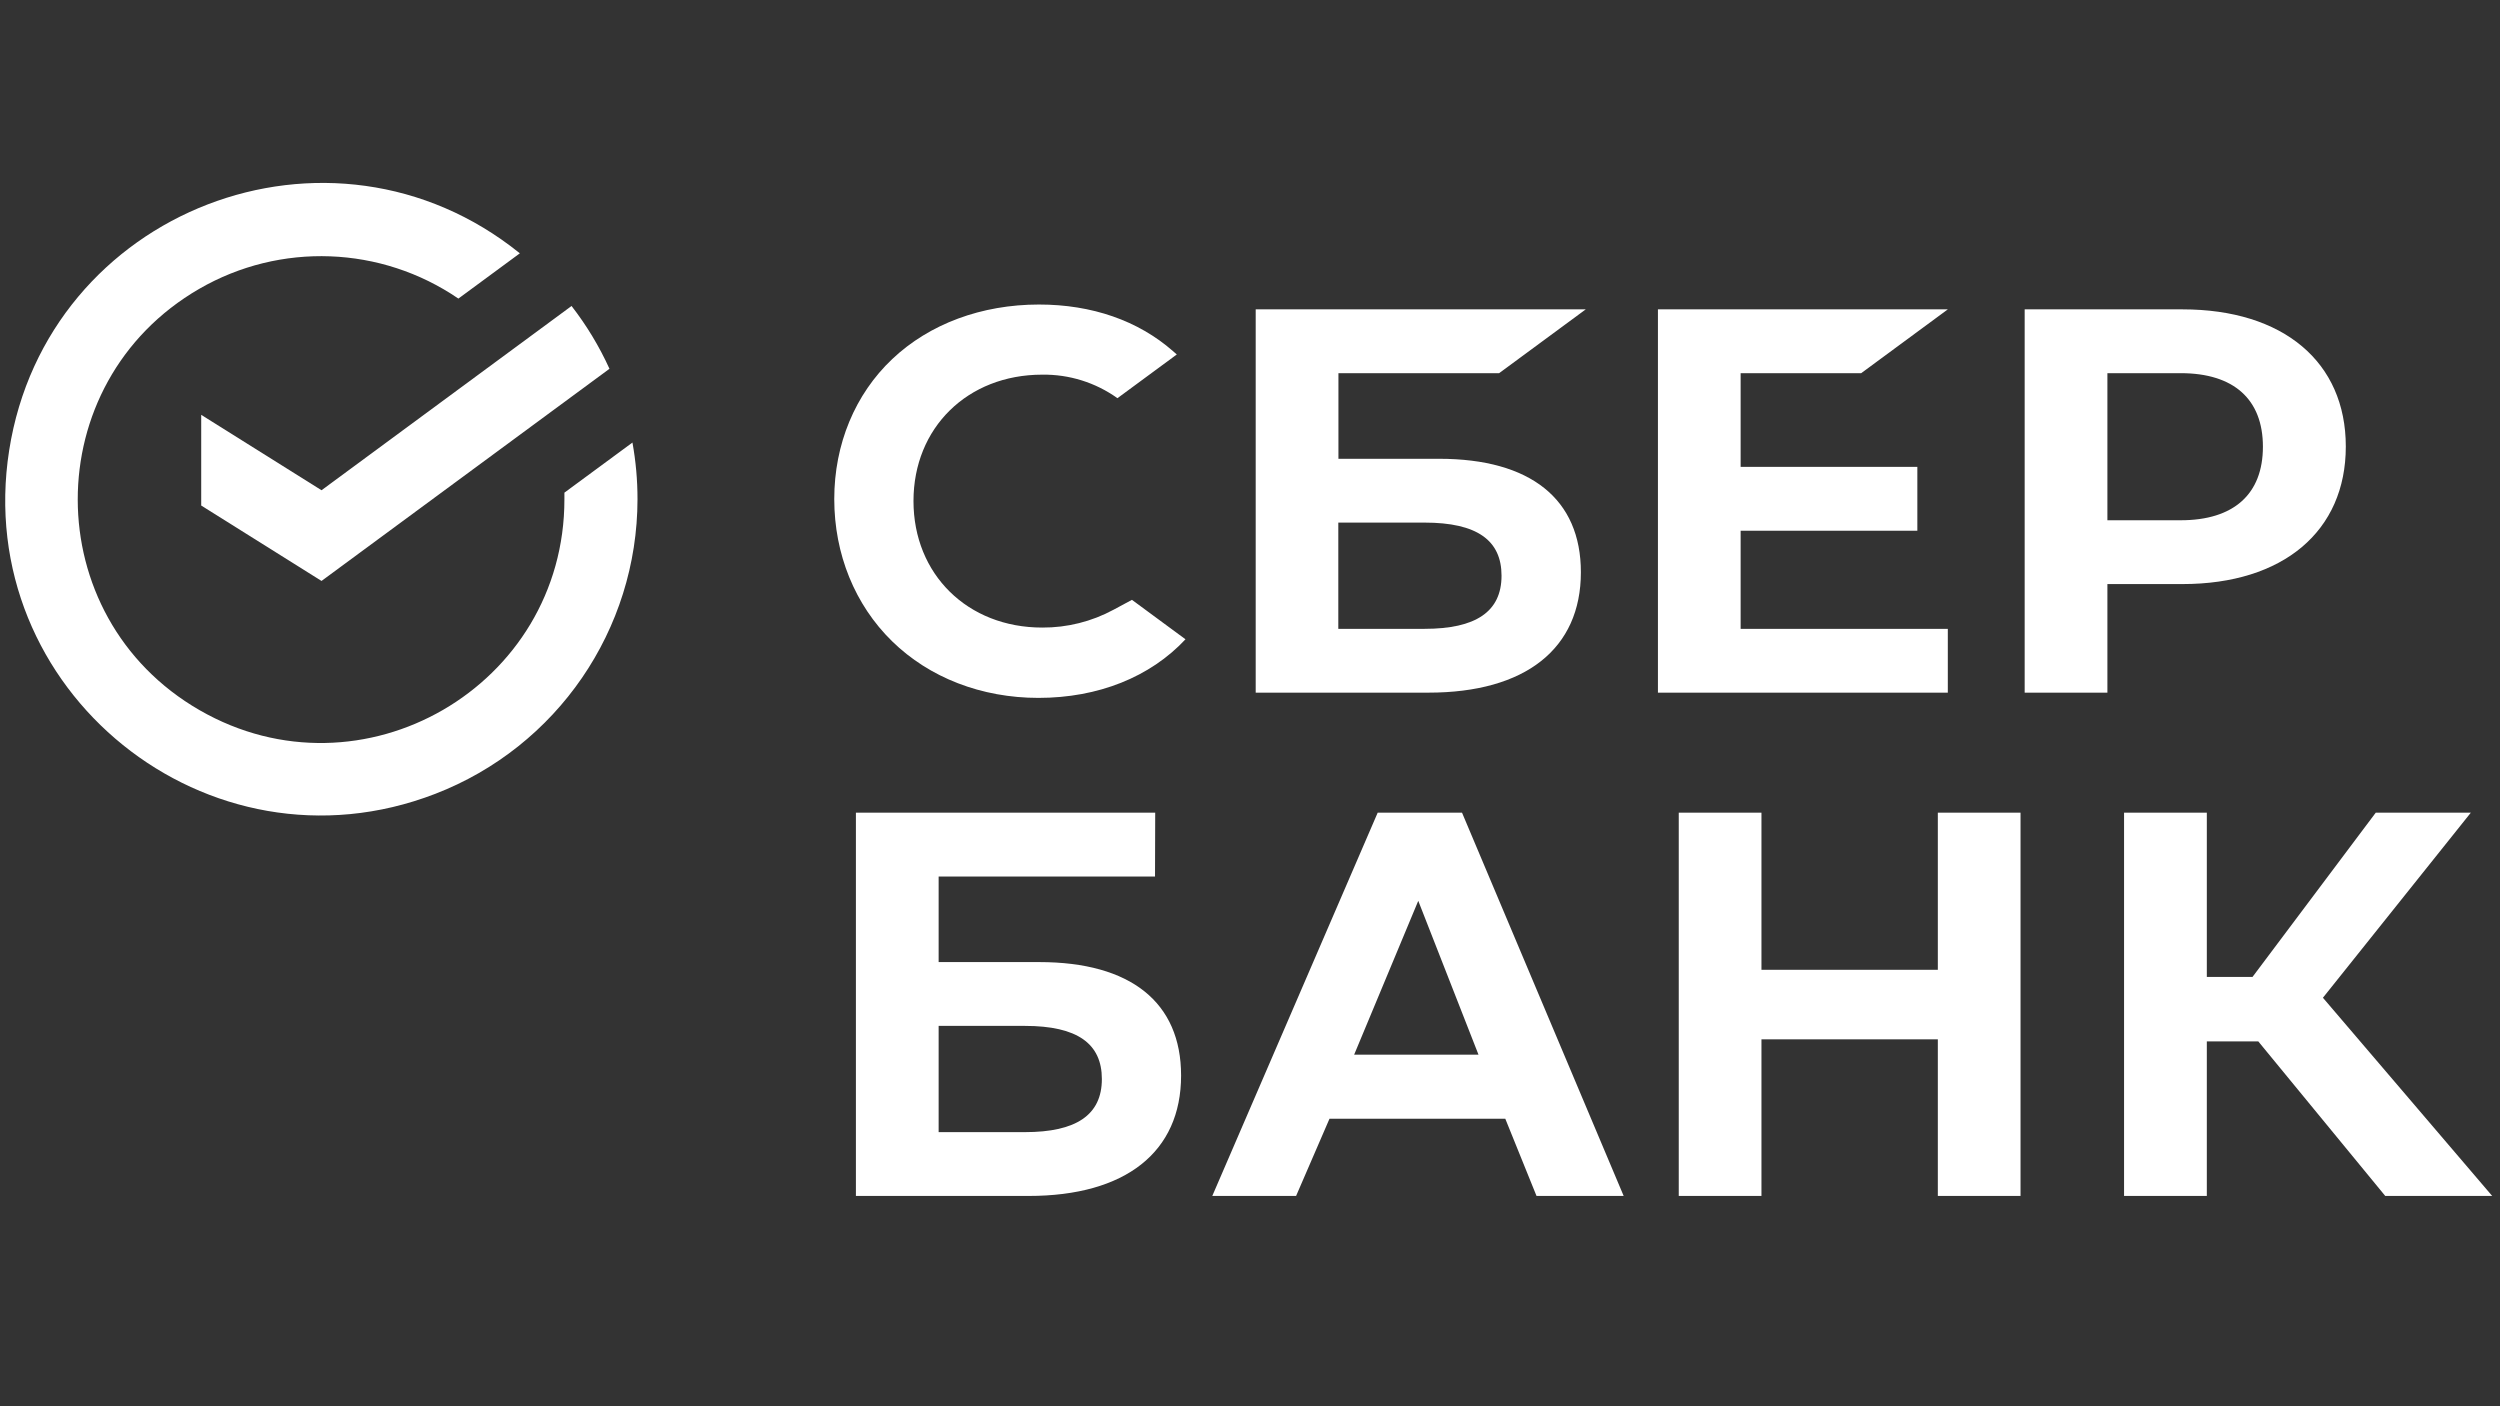
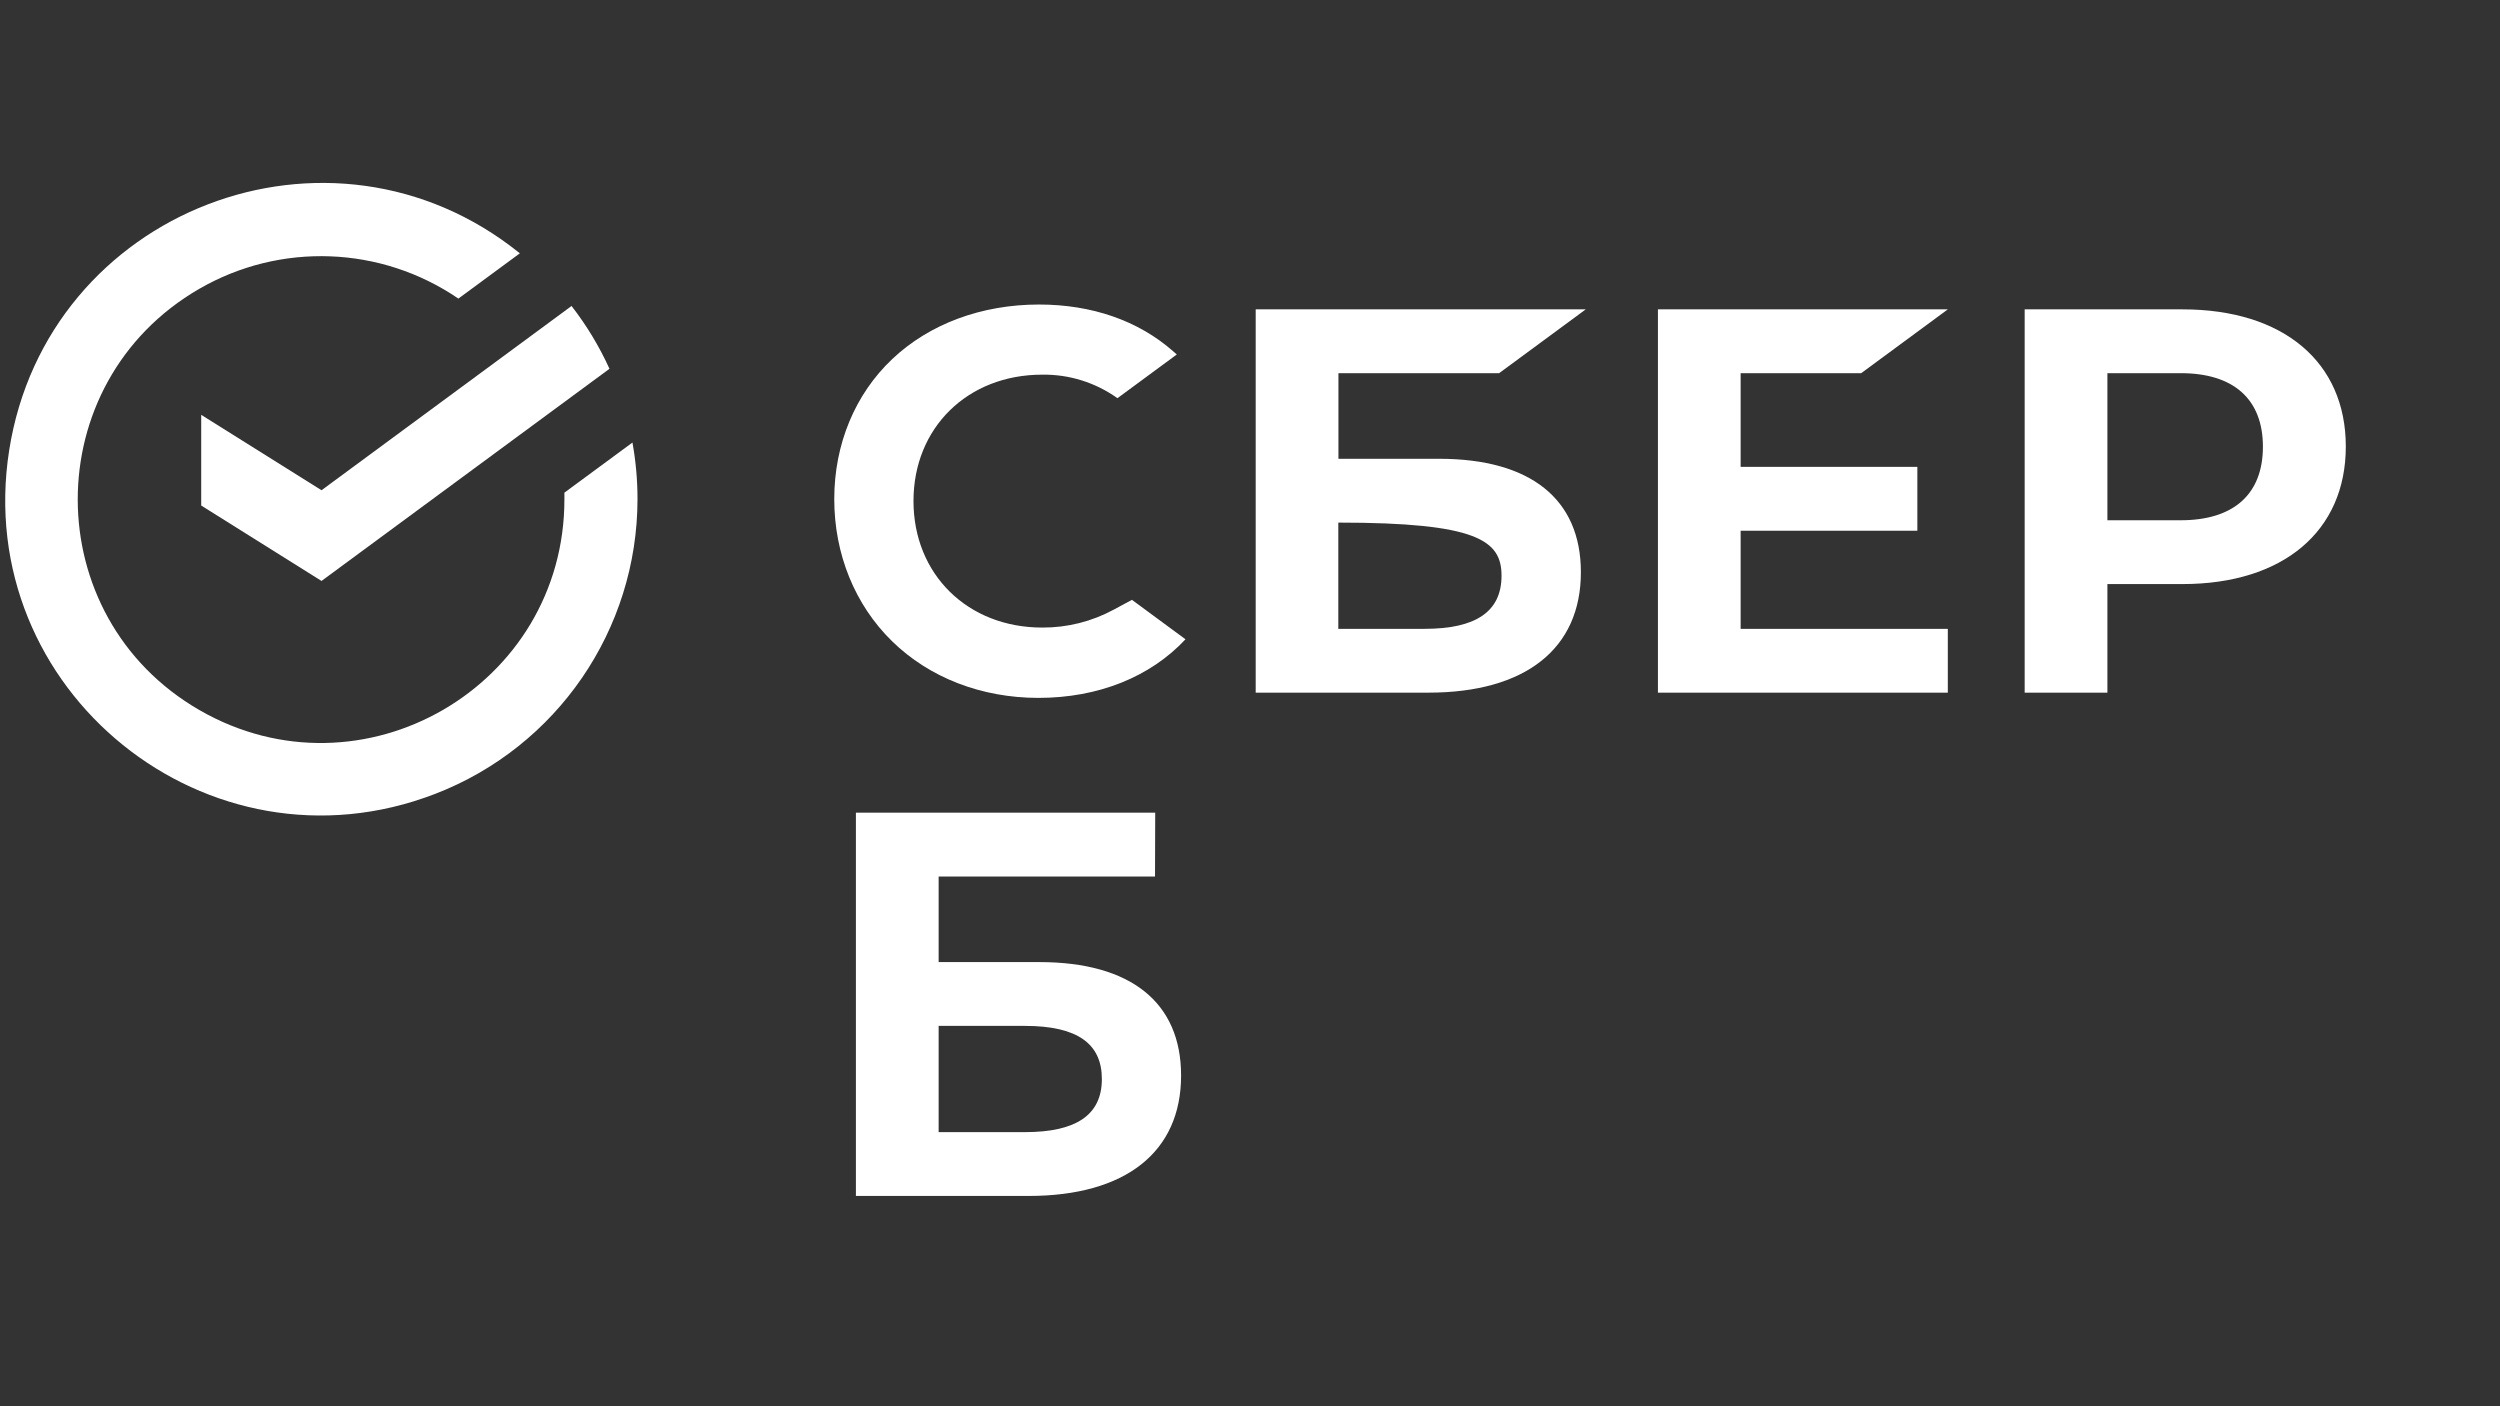
<svg xmlns="http://www.w3.org/2000/svg" viewBox="1040 1960 1920 1080" width="1920" height="1080">
  <rect x="1040" y="1960" width="1920" height="1080" fill="#333333" stroke="none" />
-   <path fill="rgb(255, 255, 255)" stroke="none" fill-opacity="1" stroke-width="1" stroke-opacity="1" color="rgb(51, 51, 51)" class="cls-1" id="tSvg584e6da552" title="Path 1" d="M 2329.284 2584.147 C 2329.284 2682.26 2329.284 2780.374 2329.284 2878.487 C 2350.456 2878.487 2371.627 2878.487 2392.799 2878.487 C 2392.799 2838.399 2392.799 2798.311 2392.799 2758.223 C 2437.95 2758.223 2483.101 2758.223 2528.251 2758.223 C 2528.251 2798.311 2528.251 2838.399 2528.251 2878.487 C 2549.423 2878.487 2570.595 2878.487 2591.767 2878.487 C 2591.767 2780.374 2591.767 2682.26 2591.767 2584.147 C 2570.595 2584.147 2549.423 2584.147 2528.251 2584.147 C 2528.251 2624.372 2528.251 2664.598 2528.251 2704.823 C 2483.101 2704.823 2437.95 2704.823 2392.799 2704.823 C 2392.799 2664.598 2392.799 2624.372 2392.799 2584.147C 2371.627 2584.147 2350.456 2584.147 2329.284 2584.147Z" style="" />
-   <path fill="rgb(255, 255, 255)" stroke="none" fill-opacity="1" stroke-width="1" stroke-opacity="1" color="rgb(51, 51, 51)" class="cls-1" id="tSvgaabff22aa1" title="Path 2" d="M 2734.84 2759.776 C 2748.01 2759.776 2761.181 2759.776 2774.352 2759.776 C 2806.857 2799.346 2839.363 2838.916 2871.869 2878.487 C 2899.246 2878.487 2926.623 2878.487 2954 2878.487 C 2910.669 2827.748 2867.339 2777.009 2824.008 2726.27 C 2861.87 2678.896 2899.732 2631.521 2937.593 2584.147 C 2913.25 2584.147 2888.907 2584.147 2864.564 2584.147 C 2833.013 2626.2 2801.461 2668.253 2769.91 2710.306 C 2758.22 2710.306 2746.53 2710.306 2734.84 2710.306 C 2734.84 2668.253 2734.84 2626.2 2734.84 2584.147 C 2713.652 2584.147 2692.464 2584.147 2671.276 2584.147 C 2671.276 2682.26 2671.276 2780.374 2671.276 2878.487 C 2692.464 2878.487 2713.652 2878.487 2734.84 2878.487C 2734.84 2838.916 2734.84 2799.346 2734.84 2759.776Z" style="" />
-   <path fill="rgb(255, 255, 255)" stroke="none" fill-opacity="1" stroke-width="1" stroke-opacity="1" color="rgb(51, 51, 51)" class="cls-1" id="tSvgd55d2d4235" title="Path 3" d="M 2220.044 2878.487 C 2242.356 2878.487 2264.669 2878.487 2286.981 2878.487 C 2245.6 2780.374 2204.22 2682.26 2162.839 2584.147 C 2141.246 2584.147 2119.654 2584.147 2098.062 2584.147 C 2055.718 2682.26 2013.375 2780.374 1971.031 2878.487 C 1992.486 2878.487 2013.941 2878.487 2035.396 2878.487 C 2043.947 2858.722 2052.498 2838.957 2061.049 2819.192 C 2106.055 2819.192 2151.06 2819.192 2196.065 2819.192C 2204.058 2838.957 2212.051 2858.722 2220.044 2878.487Z M 2079.98 2769.99 C 2096.395 2730.605 2112.81 2691.221 2129.224 2651.836 C 2144.644 2691.221 2160.064 2730.605 2175.484 2769.99C 2143.649 2769.99 2111.815 2769.99 2079.98 2769.99Z" style="" />
  <path fill="rgb(255, 255, 255)" stroke="none" fill-opacity="1" stroke-width="1" stroke-opacity="1" color="rgb(51, 51, 51)" class="cls-1" id="tSvg895ea6fa74" title="Path 4" d="M 1838.176 2698.879 C 1812.409 2698.879 1786.642 2698.879 1760.875 2698.879 C 1760.875 2676.971 1760.875 2655.063 1760.875 2633.155 C 1816.268 2633.155 1871.661 2633.155 1927.053 2633.155 C 1927.102 2616.819 1927.151 2600.483 1927.199 2584.147 C 1850.578 2584.147 1773.957 2584.147 1697.336 2584.147 C 1697.336 2682.26 1697.336 2780.374 1697.336 2878.487 C 1741.556 2878.487 1785.776 2878.487 1829.997 2878.487 C 1904.409 2878.487 1947.076 2844.788 1947.076 2786.026C 1947.076 2729.837 1908.414 2698.879 1838.176 2698.879Z M 1827.133 2829.479 C 1805.047 2829.479 1782.961 2829.479 1760.875 2829.479 C 1760.875 2802.282 1760.875 2775.085 1760.875 2747.887 C 1782.961 2747.887 1805.047 2747.887 1827.133 2747.887 C 1867.446 2747.887 1886.231 2761.547 1886.231 2788.695C 1886.231 2816.426 1866.354 2829.479 1827.133 2829.479Z" style="" />
  <path fill="rgb(255, 255, 255)" stroke="none" fill-opacity="1" stroke-width="1" stroke-opacity="1" color="rgb(51, 51, 51)" class="cls-1" id="tSvg6abe18e432" title="Path 5" d="M 2469.396 2246.597 C 2491.571 2230.261 2513.746 2213.925 2535.921 2197.589 C 2461.711 2197.589 2387.5 2197.589 2313.29 2197.589 C 2313.29 2295.71 2313.29 2393.832 2313.29 2491.953 C 2387.5 2491.953 2461.711 2491.953 2535.921 2491.953 C 2535.921 2475.617 2535.921 2459.281 2535.921 2442.945 C 2482.882 2442.945 2429.844 2442.945 2376.805 2442.945 C 2376.805 2417.826 2376.805 2392.707 2376.805 2367.589 C 2422.045 2367.589 2467.285 2367.589 2512.524 2367.589 C 2512.524 2351.245 2512.524 2334.9 2512.524 2318.556 C 2467.285 2318.556 2422.045 2318.556 2376.805 2318.556 C 2376.805 2294.57 2376.805 2270.583 2376.805 2246.597C 2407.669 2246.597 2438.532 2246.597 2469.396 2246.597Z" style="" />
-   <path fill="rgb(255, 255, 255)" stroke="none" fill-opacity="1" stroke-width="1" stroke-opacity="1" color="rgb(51, 51, 51)" class="cls-1" id="tSvg696b5a9be" title="Path 6" d="M 2145.219 2312.345 C 2119.452 2312.345 2093.685 2312.345 2067.918 2312.345 C 2067.918 2290.429 2067.918 2268.513 2067.918 2246.597 C 2109.056 2246.597 2150.194 2246.597 2191.332 2246.597 C 2213.507 2230.261 2235.682 2213.925 2257.857 2197.589 C 2173.364 2197.589 2088.871 2197.589 2004.378 2197.589 C 2004.378 2295.71 2004.378 2393.832 2004.378 2491.953 C 2048.599 2491.953 2092.819 2491.953 2137.04 2491.953 C 2211.452 2491.953 2254.119 2458.254 2254.119 2399.493C 2254.119 2343.279 2215.457 2312.345 2145.219 2312.345Z M 2134.079 2442.945 C 2111.993 2442.945 2089.907 2442.945 2067.821 2442.945 C 2067.821 2415.748 2067.821 2388.551 2067.821 2361.354 C 2089.907 2361.354 2111.993 2361.354 2134.079 2361.354 C 2174.391 2361.354 2193.177 2374.989 2193.177 2402.137C 2193.177 2429.868 2173.299 2442.945 2134.079 2442.945Z" style="" />
+   <path fill="rgb(255, 255, 255)" stroke="none" fill-opacity="1" stroke-width="1" stroke-opacity="1" color="rgb(51, 51, 51)" class="cls-1" id="tSvg696b5a9be" title="Path 6" d="M 2145.219 2312.345 C 2119.452 2312.345 2093.685 2312.345 2067.918 2312.345 C 2067.918 2290.429 2067.918 2268.513 2067.918 2246.597 C 2109.056 2246.597 2150.194 2246.597 2191.332 2246.597 C 2213.507 2230.261 2235.682 2213.925 2257.857 2197.589 C 2173.364 2197.589 2088.871 2197.589 2004.378 2197.589 C 2004.378 2295.71 2004.378 2393.832 2004.378 2491.953 C 2048.599 2491.953 2092.819 2491.953 2137.04 2491.953 C 2211.452 2491.953 2254.119 2458.254 2254.119 2399.493C 2254.119 2343.279 2215.457 2312.345 2145.219 2312.345Z M 2134.079 2442.945 C 2111.993 2442.945 2089.907 2442.945 2067.821 2442.945 C 2067.821 2415.748 2067.821 2388.551 2067.821 2361.354 C 2174.391 2361.354 2193.177 2374.989 2193.177 2402.137C 2193.177 2429.868 2173.299 2442.945 2134.079 2442.945Z" style="" />
  <path fill="rgb(255, 255, 255)" stroke="none" fill-opacity="1" stroke-width="1" stroke-opacity="1" color="rgb(51, 51, 51)" class="cls-1" id="tSvg18fc1038156" title="Path 7" d="M 2716.297 2197.589 C 2675.847 2197.589 2635.396 2197.589 2594.946 2197.589 C 2594.946 2295.71 2594.946 2393.832 2594.946 2491.953 C 2616.126 2491.953 2637.306 2491.953 2658.485 2491.953 C 2658.485 2464.158 2658.485 2436.362 2658.485 2408.566 C 2677.716 2408.566 2696.946 2408.566 2716.176 2408.566 C 2793.525 2408.566 2841.58 2367.904 2841.58 2302.932 C 2841.58 2237.96 2793.525 2197.589 2716.176 2197.589 M 2714.817 2359.558 C 2696.04 2359.558 2677.263 2359.558 2658.485 2359.558 C 2658.485 2321.904 2658.485 2284.251 2658.485 2246.597 C 2677.263 2246.597 2696.04 2246.597 2714.817 2246.597 C 2755.518 2246.597 2777.919 2266.661 2777.919 2303.078C 2777.919 2339.494 2755.494 2359.558 2714.817 2359.558Z" style="" />
  <path fill="rgb(255, 255, 255)" stroke="none" fill-opacity="1" stroke-width="1" stroke-opacity="1" color="rgb(51, 51, 51)" class="cls-1" id="tSvgb6620890aa" title="Path 8" d="M 1895.308 2428.218 C 1878.459 2437.352 1859.575 2442.084 1840.409 2441.974 C 1783.131 2441.974 1741.556 2401.094 1741.556 2344.783 C 1741.556 2288.472 1783.131 2247.737 1840.409 2247.737 C 1861.108 2247.439 1881.359 2253.773 1898.196 2265.812 C 1913.389 2254.619 1928.582 2243.427 1943.776 2232.234 C 1942.772 2231.352 1941.769 2230.471 1940.766 2229.589 C 1914.069 2206.226 1878.61 2193.877 1837.957 2193.877 C 1793.858 2193.877 1753.837 2208.725 1725.271 2235.728 C 1696.705 2262.731 1680.711 2301.088 1680.711 2343.279 C 1680.711 2385.469 1696.486 2424.458 1725.101 2452.455 C 1753.715 2480.453 1793.761 2495.98 1837.545 2495.98 C 1883.343 2495.98 1923.34 2480.016 1950.45 2450.975 C 1936.745 2440.875 1923.041 2430.774 1909.336 2420.673C 1904.66 2423.188 1899.984 2425.703 1895.308 2428.218Z" style="" />
  <path fill="rgb(255, 255, 255)" stroke="none" fill-opacity="1" stroke-width="1" stroke-opacity="1" color="rgb(51, 51, 51)" class="cls-1" id="tSvg76c53b33dd" title="Path 9" d="M 1529.604 2343.352 C 1529.61 2328.773 1528.31 2314.222 1525.721 2299.875 C 1508.303 2312.701 1490.885 2325.527 1473.467 2338.354 C 1473.467 2340.028 1473.467 2341.678 1473.467 2343.352 C 1473.616 2487.16 1317.975 2577.202 1193.313 2505.426 C 1068.652 2433.651 1068.466 2253.89 1192.979 2181.856 C 1255.239 2145.838 1332.653 2148.738 1392.04 2189.315 C 1407.776 2177.727 1423.511 2166.138 1439.246 2154.549 C 1293.851 2037.26 1075.964 2121.294 1047.051 2305.808 C 1018.137 2490.323 1199.881 2636.934 1374.19 2569.707C 1467.797 2533.605 1529.533 2443.647 1529.604 2343.352Z" style="" />
  <path fill="rgb(255, 255, 255)" stroke="none" fill-opacity="1" stroke-width="1" stroke-opacity="1" color="rgb(51, 51, 51)" class="cls-1" id="tSvg595f037217" title="Path 10" d="M 1478.952 2194.993 C 1490.5 2209.885 1500.274 2226.072 1508.076 2243.224 C 1434.36 2297.538 1360.643 2351.851 1286.926 2406.165 C 1256.127 2386.86 1225.328 2367.556 1194.529 2348.252 C 1194.529 2325.034 1194.529 2301.816 1194.529 2278.598 C 1225.328 2297.902 1256.127 2317.206 1286.926 2336.51C 1350.935 2289.337 1414.943 2242.165 1478.952 2194.993Z" style="" />
  <defs> </defs>
</svg>